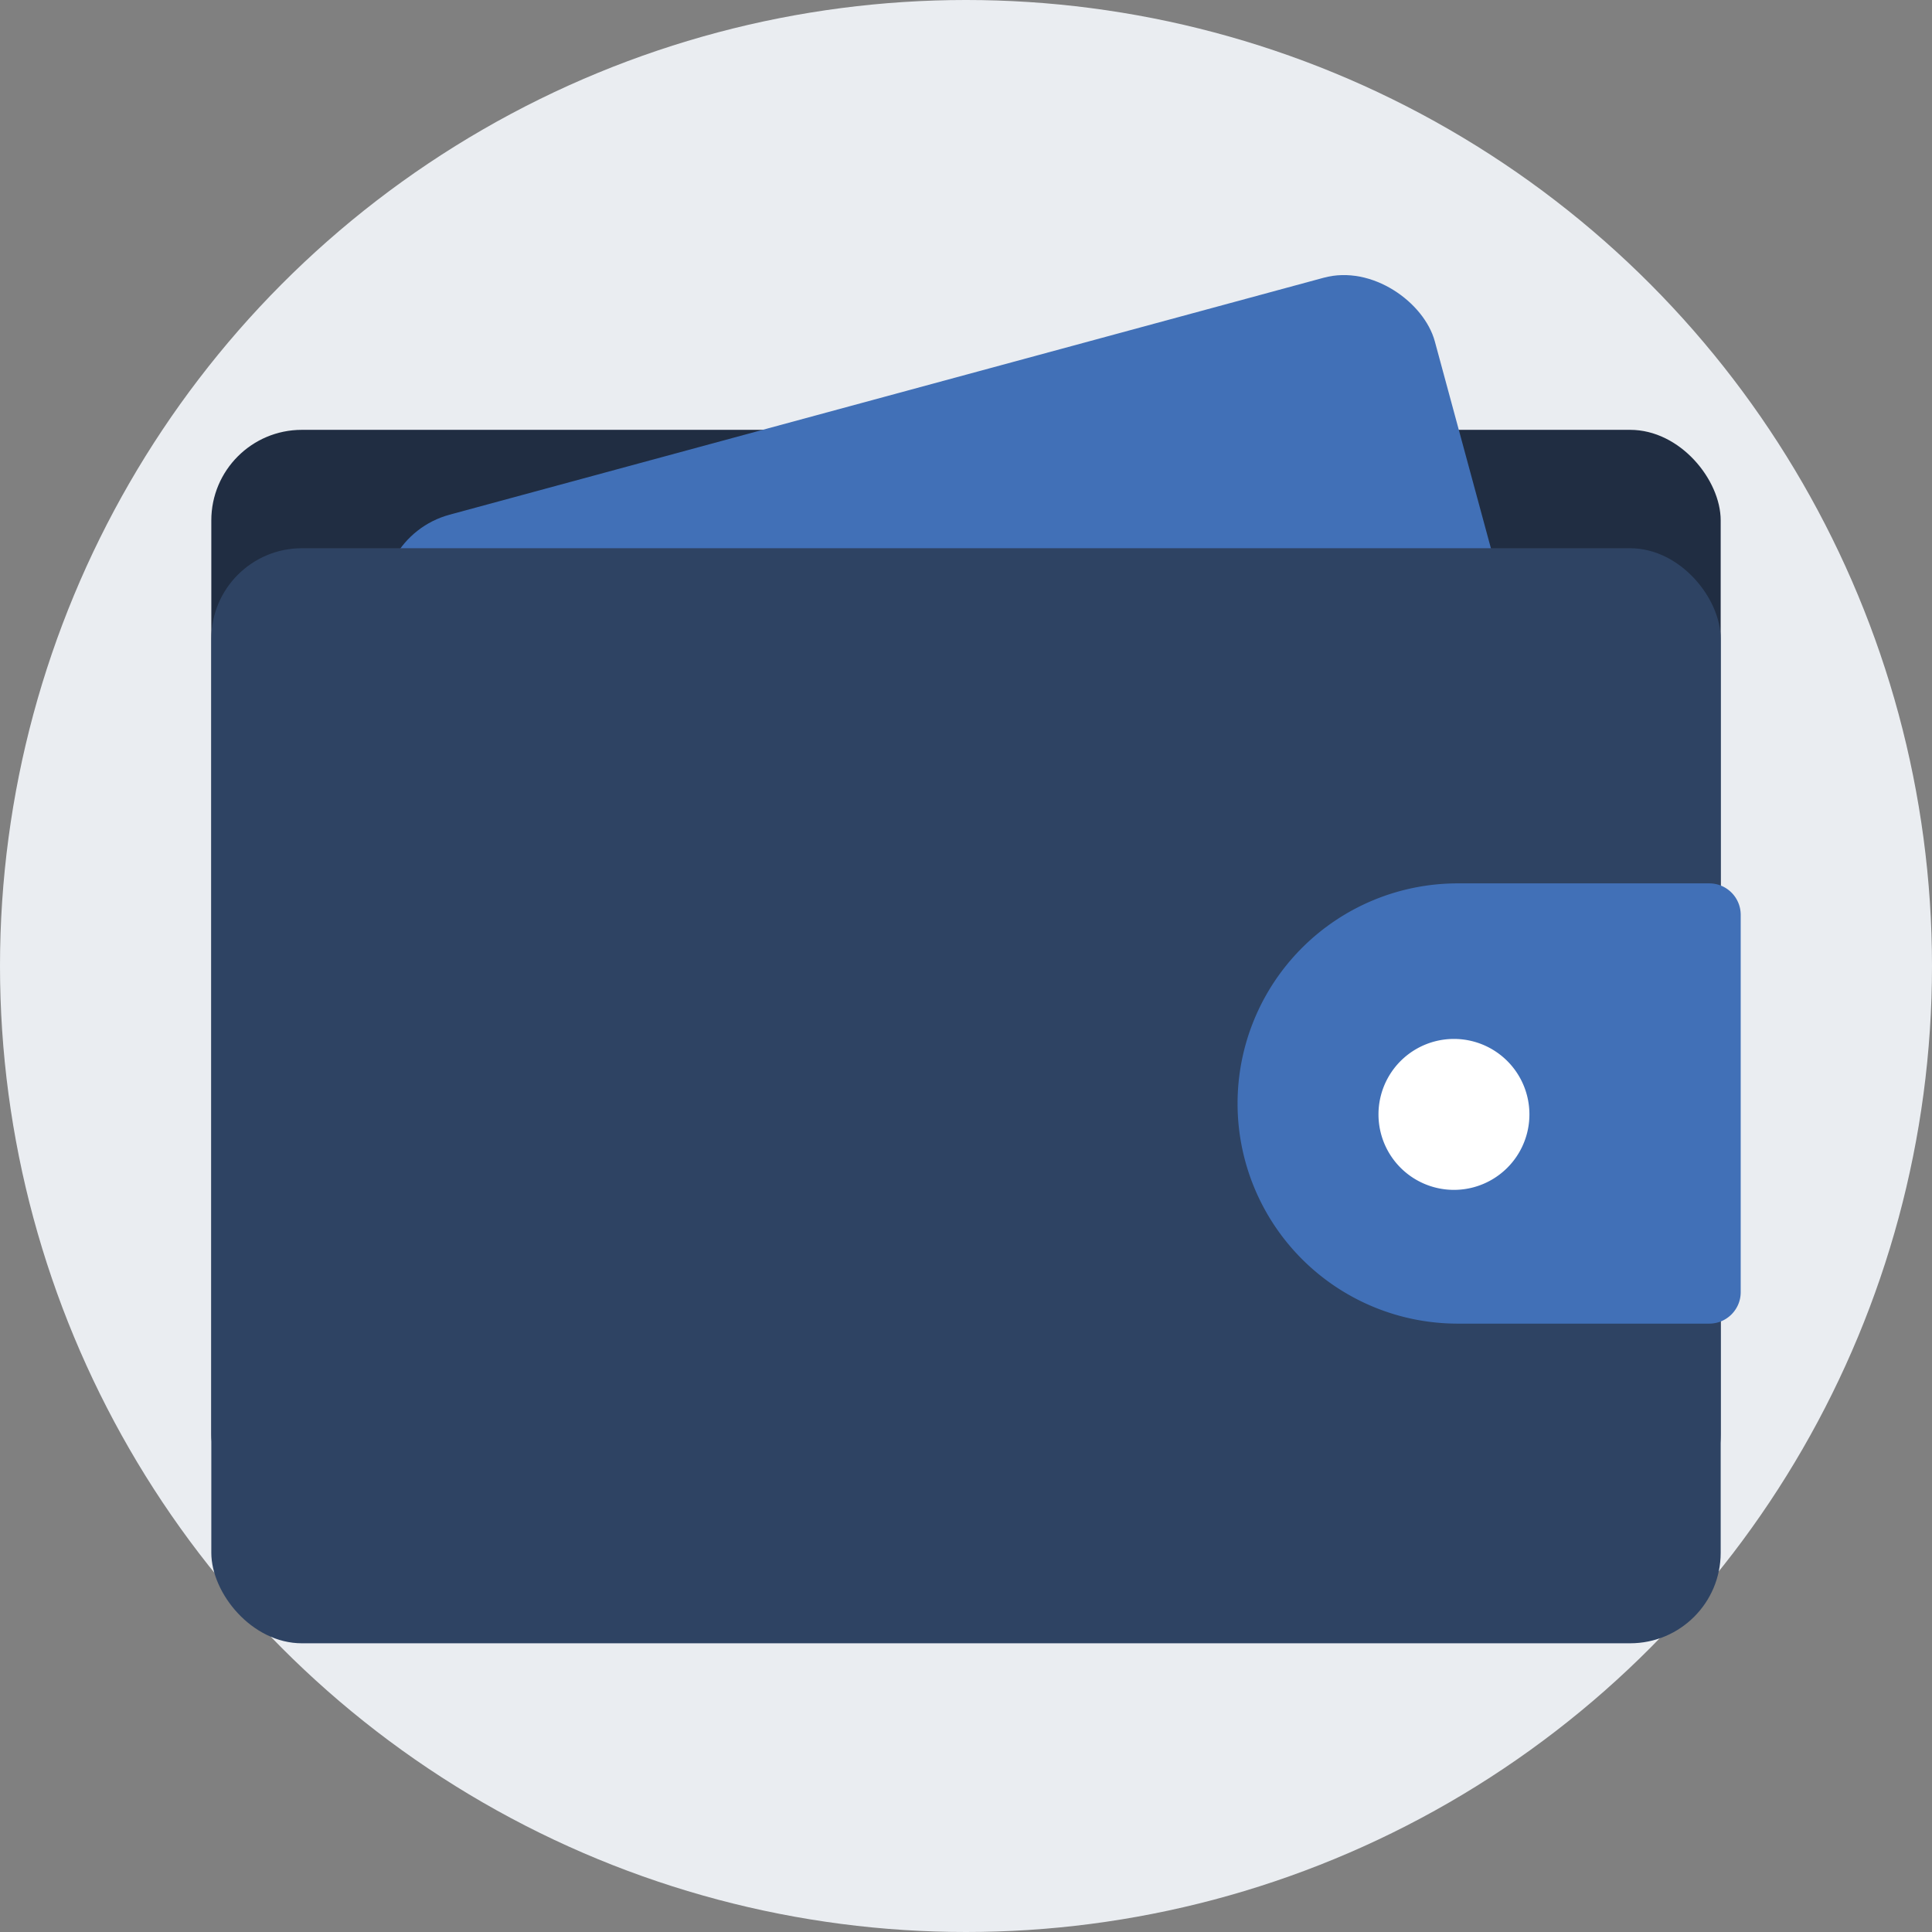
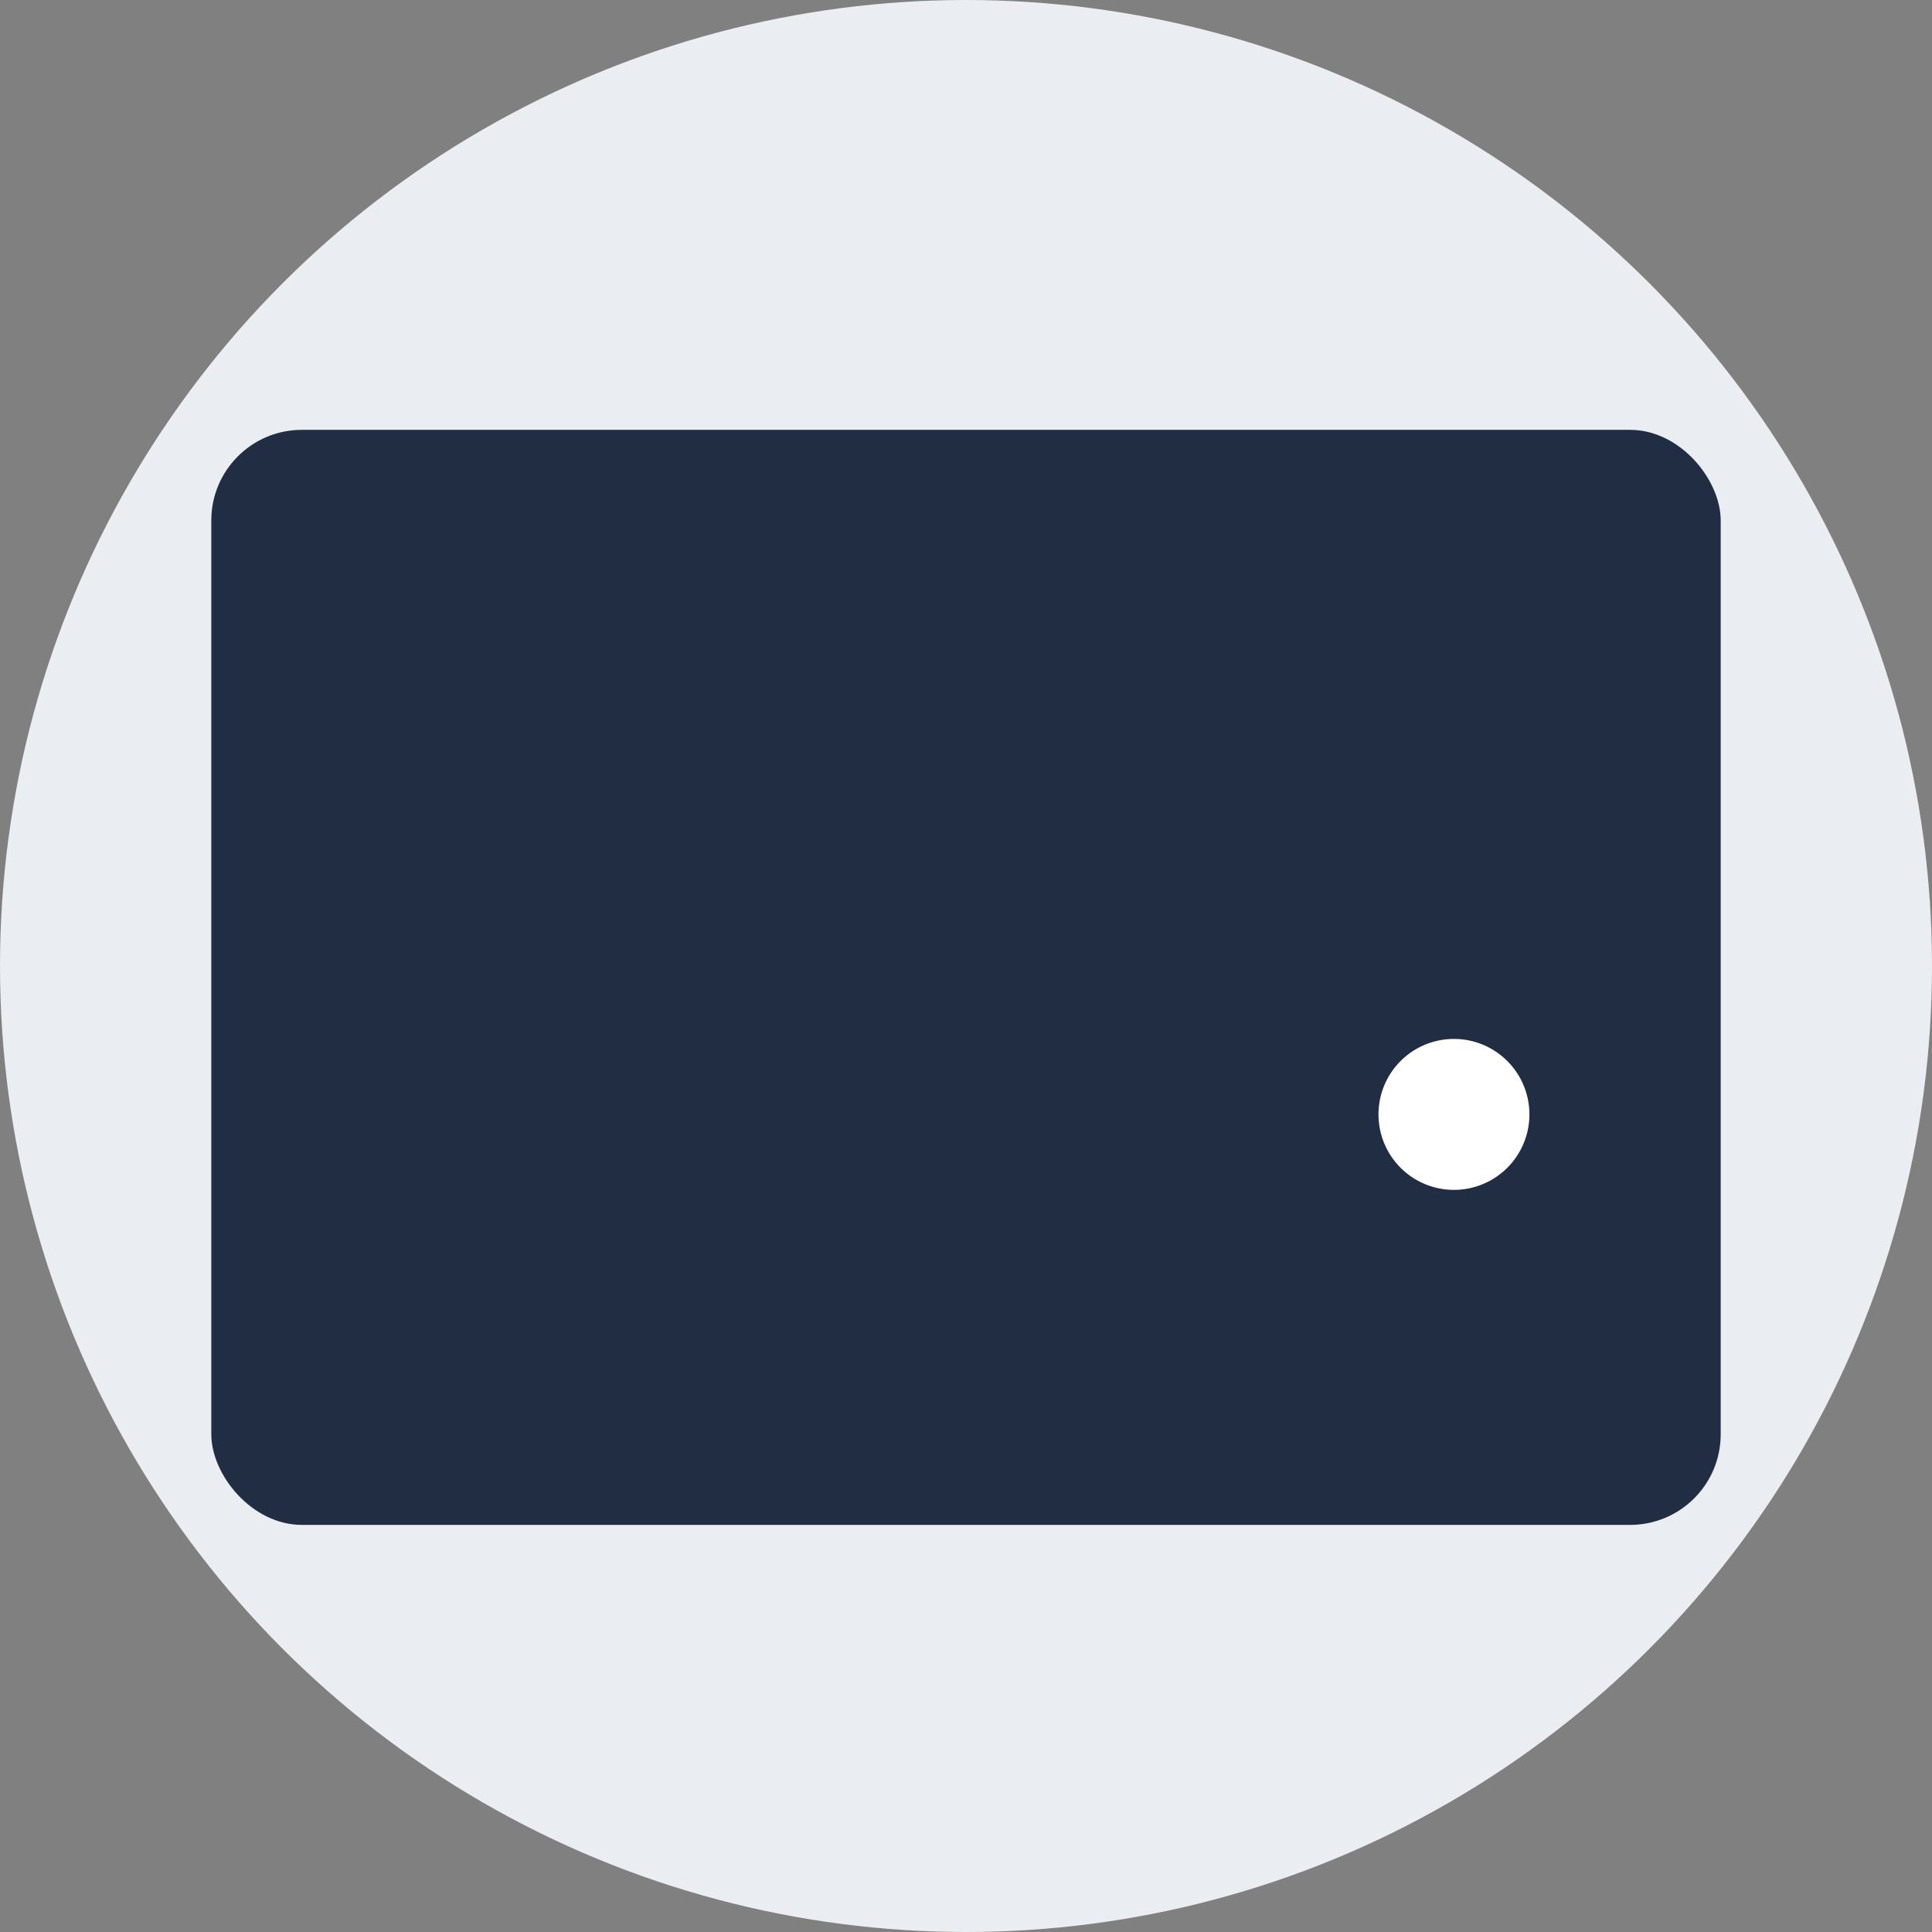
<svg xmlns="http://www.w3.org/2000/svg" width="64" height="64" fill="none">
  <rect width="100%" height="100%" fill="#808080" stroke="none" />
  <circle cx="32" cy="32" r="32" fill="#EAEDF1" />
  <rect x="7" y="14.239" width="50" height="36.275" rx="3" fill="#202D42" />
-   <rect x="12" y="17.834" width="36" height="19" rx="3" transform="rotate(-15.167 12 17.834)" fill="#4170B7" />
-   <rect x="7" y="18.161" width="50" height="36.275" rx="3" fill="#2E4363" />
-   <path d="M56.621 29.263h-8.333a7.292 7.292 0 000 14.584h8.333c.575 0 1.042-.467 1.042-1.042v-12.5c0-.575-.466-1.042-1.042-1.042z" fill="#4170B7" />
  <path d="M48.164 39.416a2.5 2.5 0 100-5 2.5 2.5 0 000 5z" fill="#fff" />
</svg>